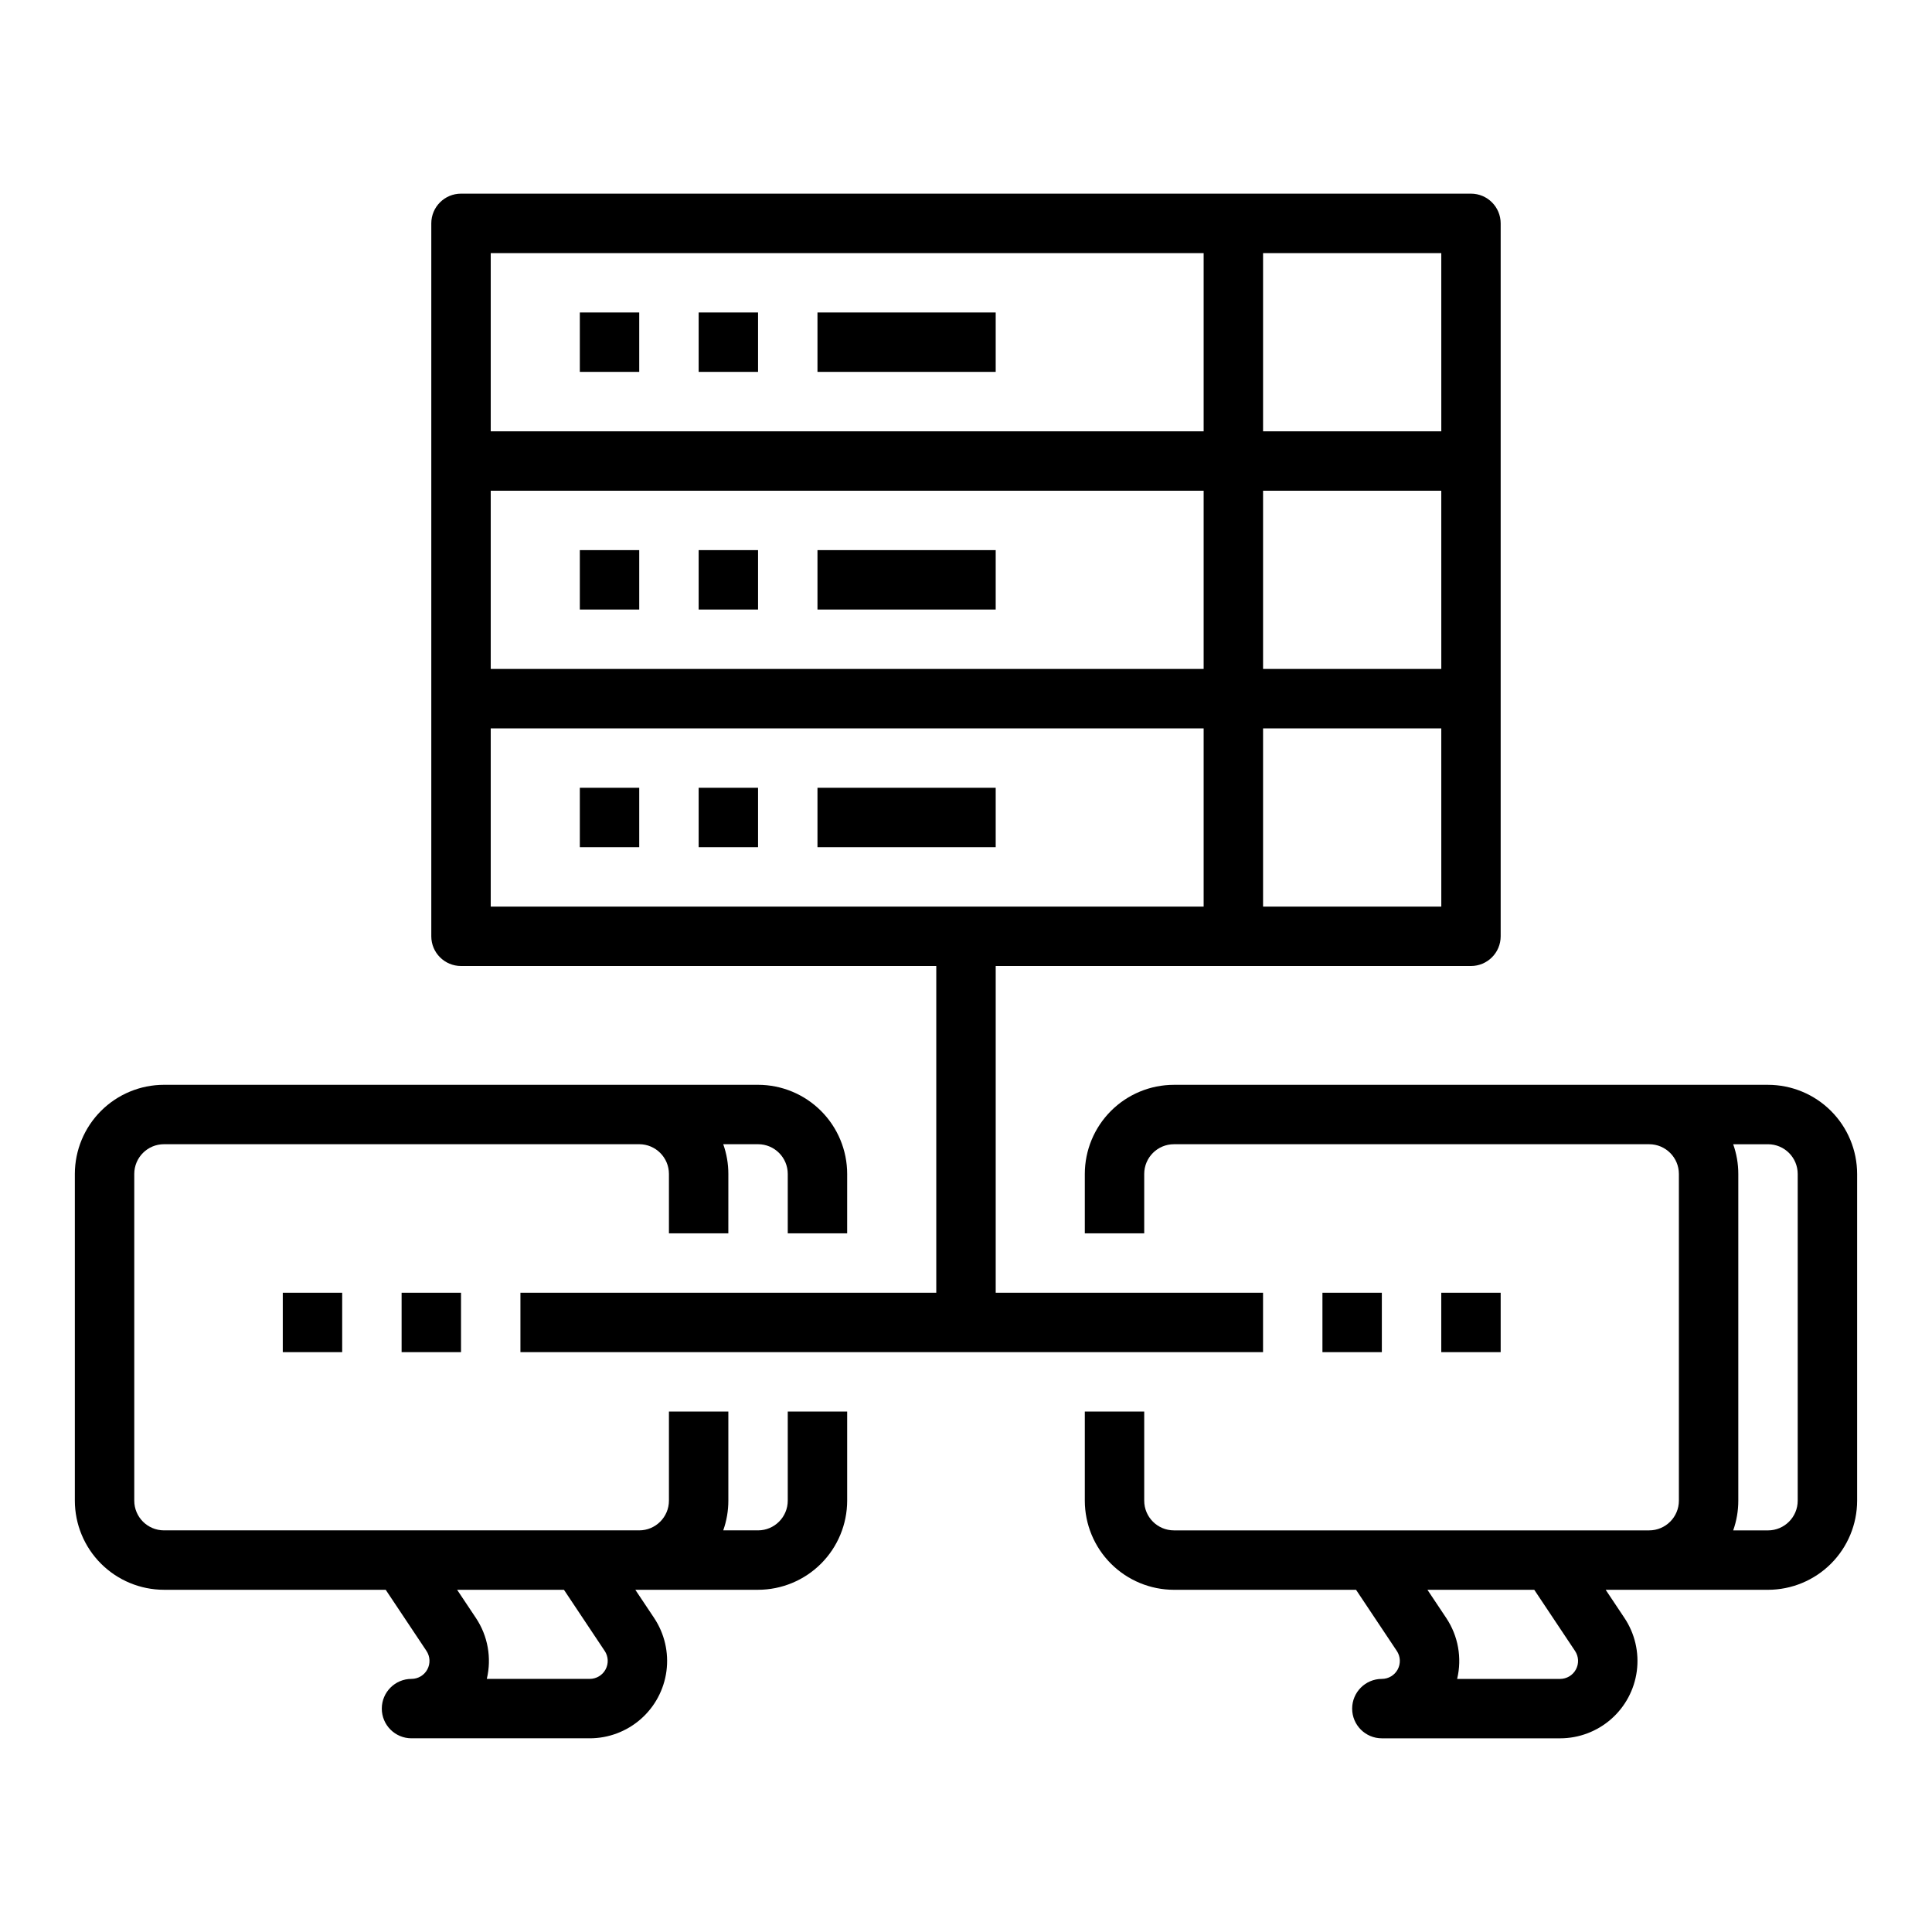
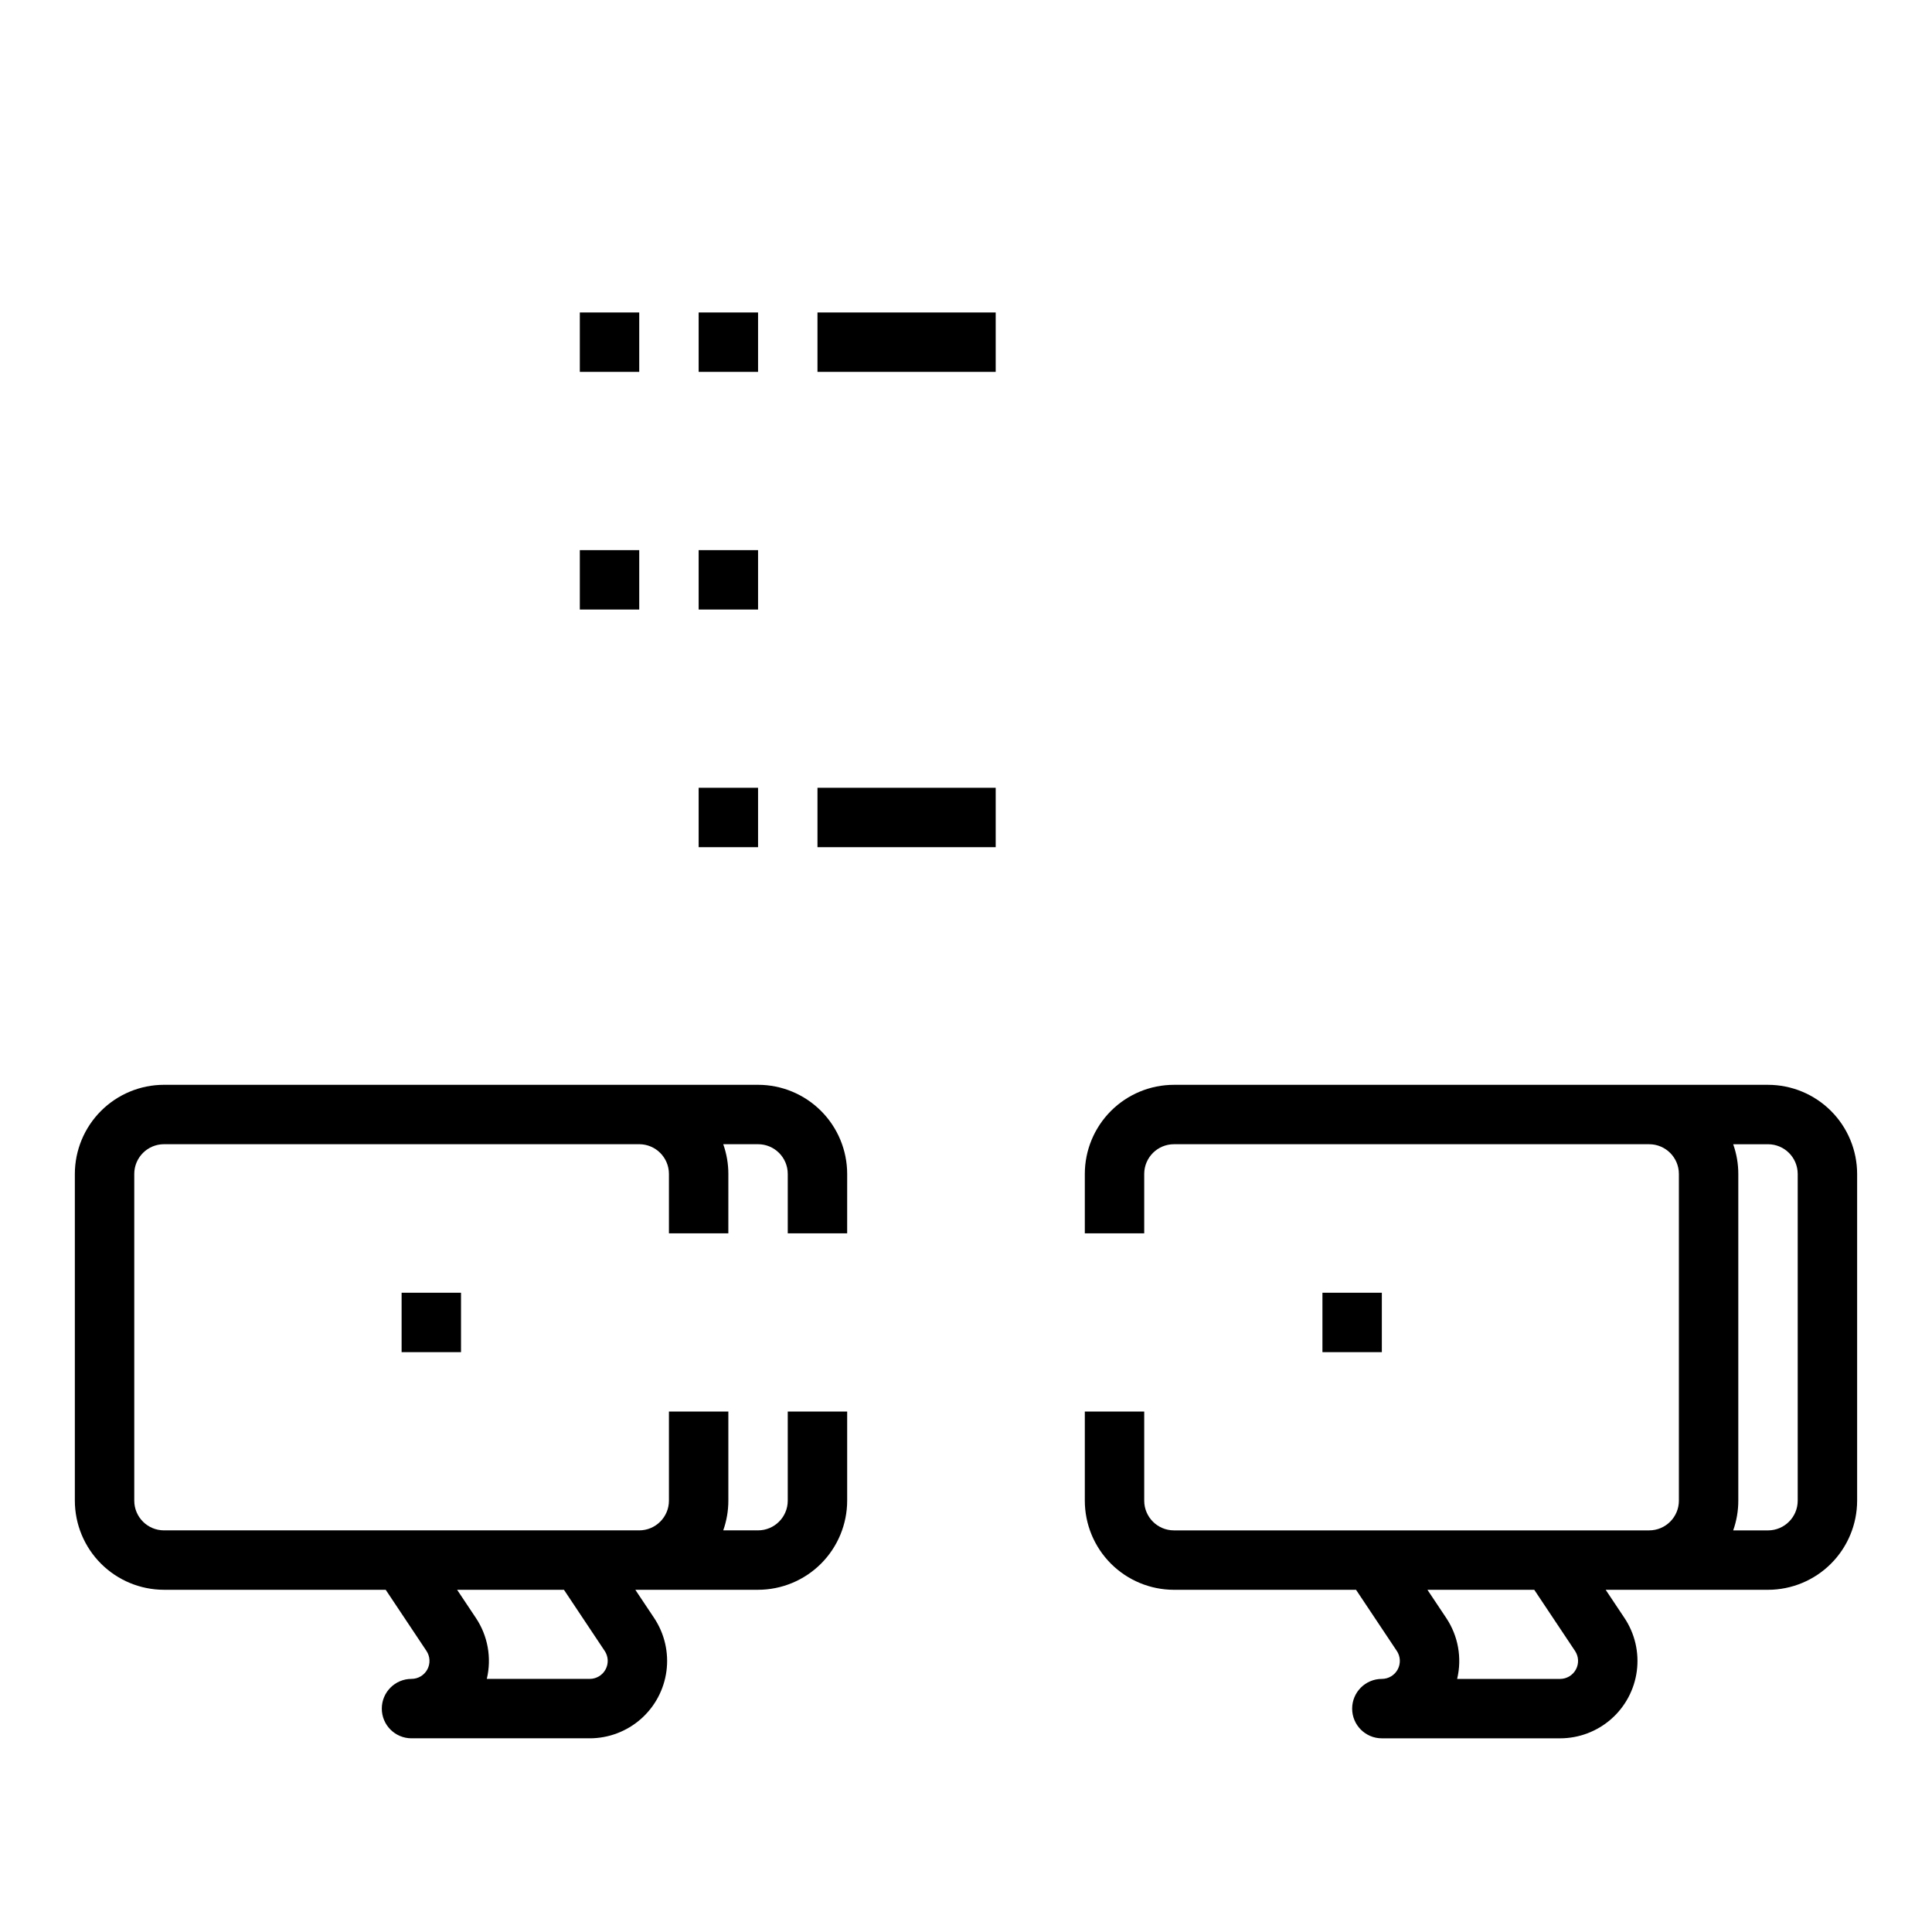
<svg xmlns="http://www.w3.org/2000/svg" fill="#000000" width="800px" height="800px" version="1.1" viewBox="144 144 512 512">
  <g>
    <path d="m612.54 431.49h-157.44c-6.262 0.004-12.262 2.496-16.691 6.922-4.426 4.43-6.918 10.43-6.922 16.691v15.742h15.742v-15.742c0.004-4.344 3.527-7.867 7.871-7.871h125.95c4.348 0.004 7.867 3.527 7.871 7.871v86.594c-0.004 4.344-3.523 7.867-7.871 7.871h-125.95c-4.344-0.004-7.867-3.527-7.871-7.871v-23.617h-15.742v23.617c0.004 6.262 2.496 12.262 6.922 16.691 4.43 4.426 10.43 6.918 16.691 6.926h48.266l10.805 16.203c0.977 1.465 1.066 3.344 0.238 4.894-0.828 1.551-2.445 2.516-4.203 2.516-4.348 0-7.871 3.527-7.871 7.875 0 4.348 3.523 7.871 7.871 7.871h47.23c4.977 0 9.781-1.809 13.52-5.086 3.742-3.277 6.164-7.805 6.816-12.734 0.652-4.93-0.508-9.93-3.269-14.07l-4.981-7.469h43.02c6.262-0.008 12.266-2.5 16.691-6.926 4.426-4.43 6.918-10.43 6.926-16.691v-86.594c-0.008-6.262-2.5-12.262-6.926-16.691-4.426-4.426-10.43-6.918-16.691-6.922zm-51.137 150.03c0.977 1.465 1.066 3.344 0.234 4.894-0.828 1.551-2.445 2.516-4.203 2.516h-27.277c1.328-5.547 0.281-11.398-2.887-16.145l-4.981-7.469h28.309zm59.008-39.82c-0.004 4.344-3.523 7.867-7.871 7.871h-9.227c0.898-2.527 1.355-5.188 1.355-7.871v-86.594c0-2.68-0.457-5.344-1.355-7.871h9.227c4.348 0.004 7.867 3.527 7.871 7.871z" />
    <path d="m187.45 565.31h58.766l10.805 16.203h-0.004c0.977 1.465 1.066 3.344 0.238 4.894-0.832 1.551-2.445 2.516-4.203 2.516-4.348 0-7.871 3.527-7.871 7.875 0 4.348 3.523 7.871 7.871 7.871h47.23c4.977 0 9.777-1.809 13.52-5.086 3.742-3.277 6.164-7.805 6.816-12.734 0.652-4.93-0.512-9.93-3.269-14.07l-4.981-7.469h32.523c6.262-0.008 12.266-2.5 16.691-6.926 4.426-4.43 6.918-10.43 6.926-16.691v-23.617h-15.746v23.617c-0.004 4.344-3.527 7.867-7.871 7.871h-9.227c0.898-2.527 1.355-5.188 1.355-7.871v-23.617h-15.746v23.617c-0.004 4.344-3.527 7.867-7.871 7.871h-125.95c-4.344-0.004-7.867-3.527-7.871-7.871v-86.594c0.004-4.344 3.527-7.867 7.871-7.871h125.95c4.344 0.004 7.867 3.527 7.871 7.871v15.742h15.742l0.004-15.742c0-2.68-0.457-5.344-1.355-7.871h9.227c4.344 0.004 7.867 3.527 7.871 7.871v15.742h15.742l0.004-15.742c-0.008-6.262-2.5-12.262-6.926-16.691-4.426-4.426-10.43-6.918-16.691-6.922h-157.44c-6.262 0.004-12.262 2.496-16.691 6.922-4.426 4.43-6.918 10.43-6.926 16.691v86.594c0.008 6.262 2.5 12.262 6.926 16.691 4.43 4.426 10.43 6.918 16.691 6.926zm116.8 16.203h0.004c0.973 1.465 1.066 3.344 0.234 4.894-0.828 1.551-2.445 2.516-4.203 2.516h-27.277c1.328-5.547 0.281-11.398-2.887-16.145l-4.981-7.469h28.312z" />
-     <path d="m281.92 486.59v15.742l196.8 0.004v-15.746h-70.848v-86.59h125.95c4.348 0 7.871-3.527 7.871-7.875v-188.93c0-4.348-3.523-7.875-7.871-7.875h-267.65c-4.348 0-7.875 3.527-7.875 7.875v188.93c0 4.348 3.527 7.875 7.875 7.875h125.95v86.594zm-7.871-212.54h188.93v47.23h-188.93zm251.91 47.23h-47.234v-47.23h47.23zm0 62.977h-47.234v-47.23h47.23zm0-125.95h-47.234v-47.23h47.23zm-251.91-47.23h188.93v47.23h-188.93zm0 125.95h188.93v47.23h-188.93z" />
-     <path d="m525.95 486.59h15.742v15.742h-15.742z" />
    <path d="m494.46 486.59h15.742v15.742h-15.742z" />
    <path d="m250.43 486.59h15.742v15.742h-15.742z" />
-     <path d="m218.94 486.59h15.742v15.742h-15.742z" />
-     <path d="m297.66 352.77h15.742v15.742h-15.742z" />
    <path d="m329.15 352.77h15.742v15.742h-15.742z" />
    <path d="m360.64 352.77h47.23v15.742h-47.23z" />
    <path d="m297.66 289.79h15.742v15.742h-15.742z" />
    <path d="m329.15 289.79h15.742v15.742h-15.742z" />
-     <path d="m360.64 289.79h47.23v15.742h-47.23z" />
    <path d="m297.66 226.81h15.742v15.742h-15.742z" />
    <path d="m329.15 226.81h15.742v15.742h-15.742z" />
    <path d="m360.64 226.81h47.23v15.742h-47.23z" />
  </g>
</svg>